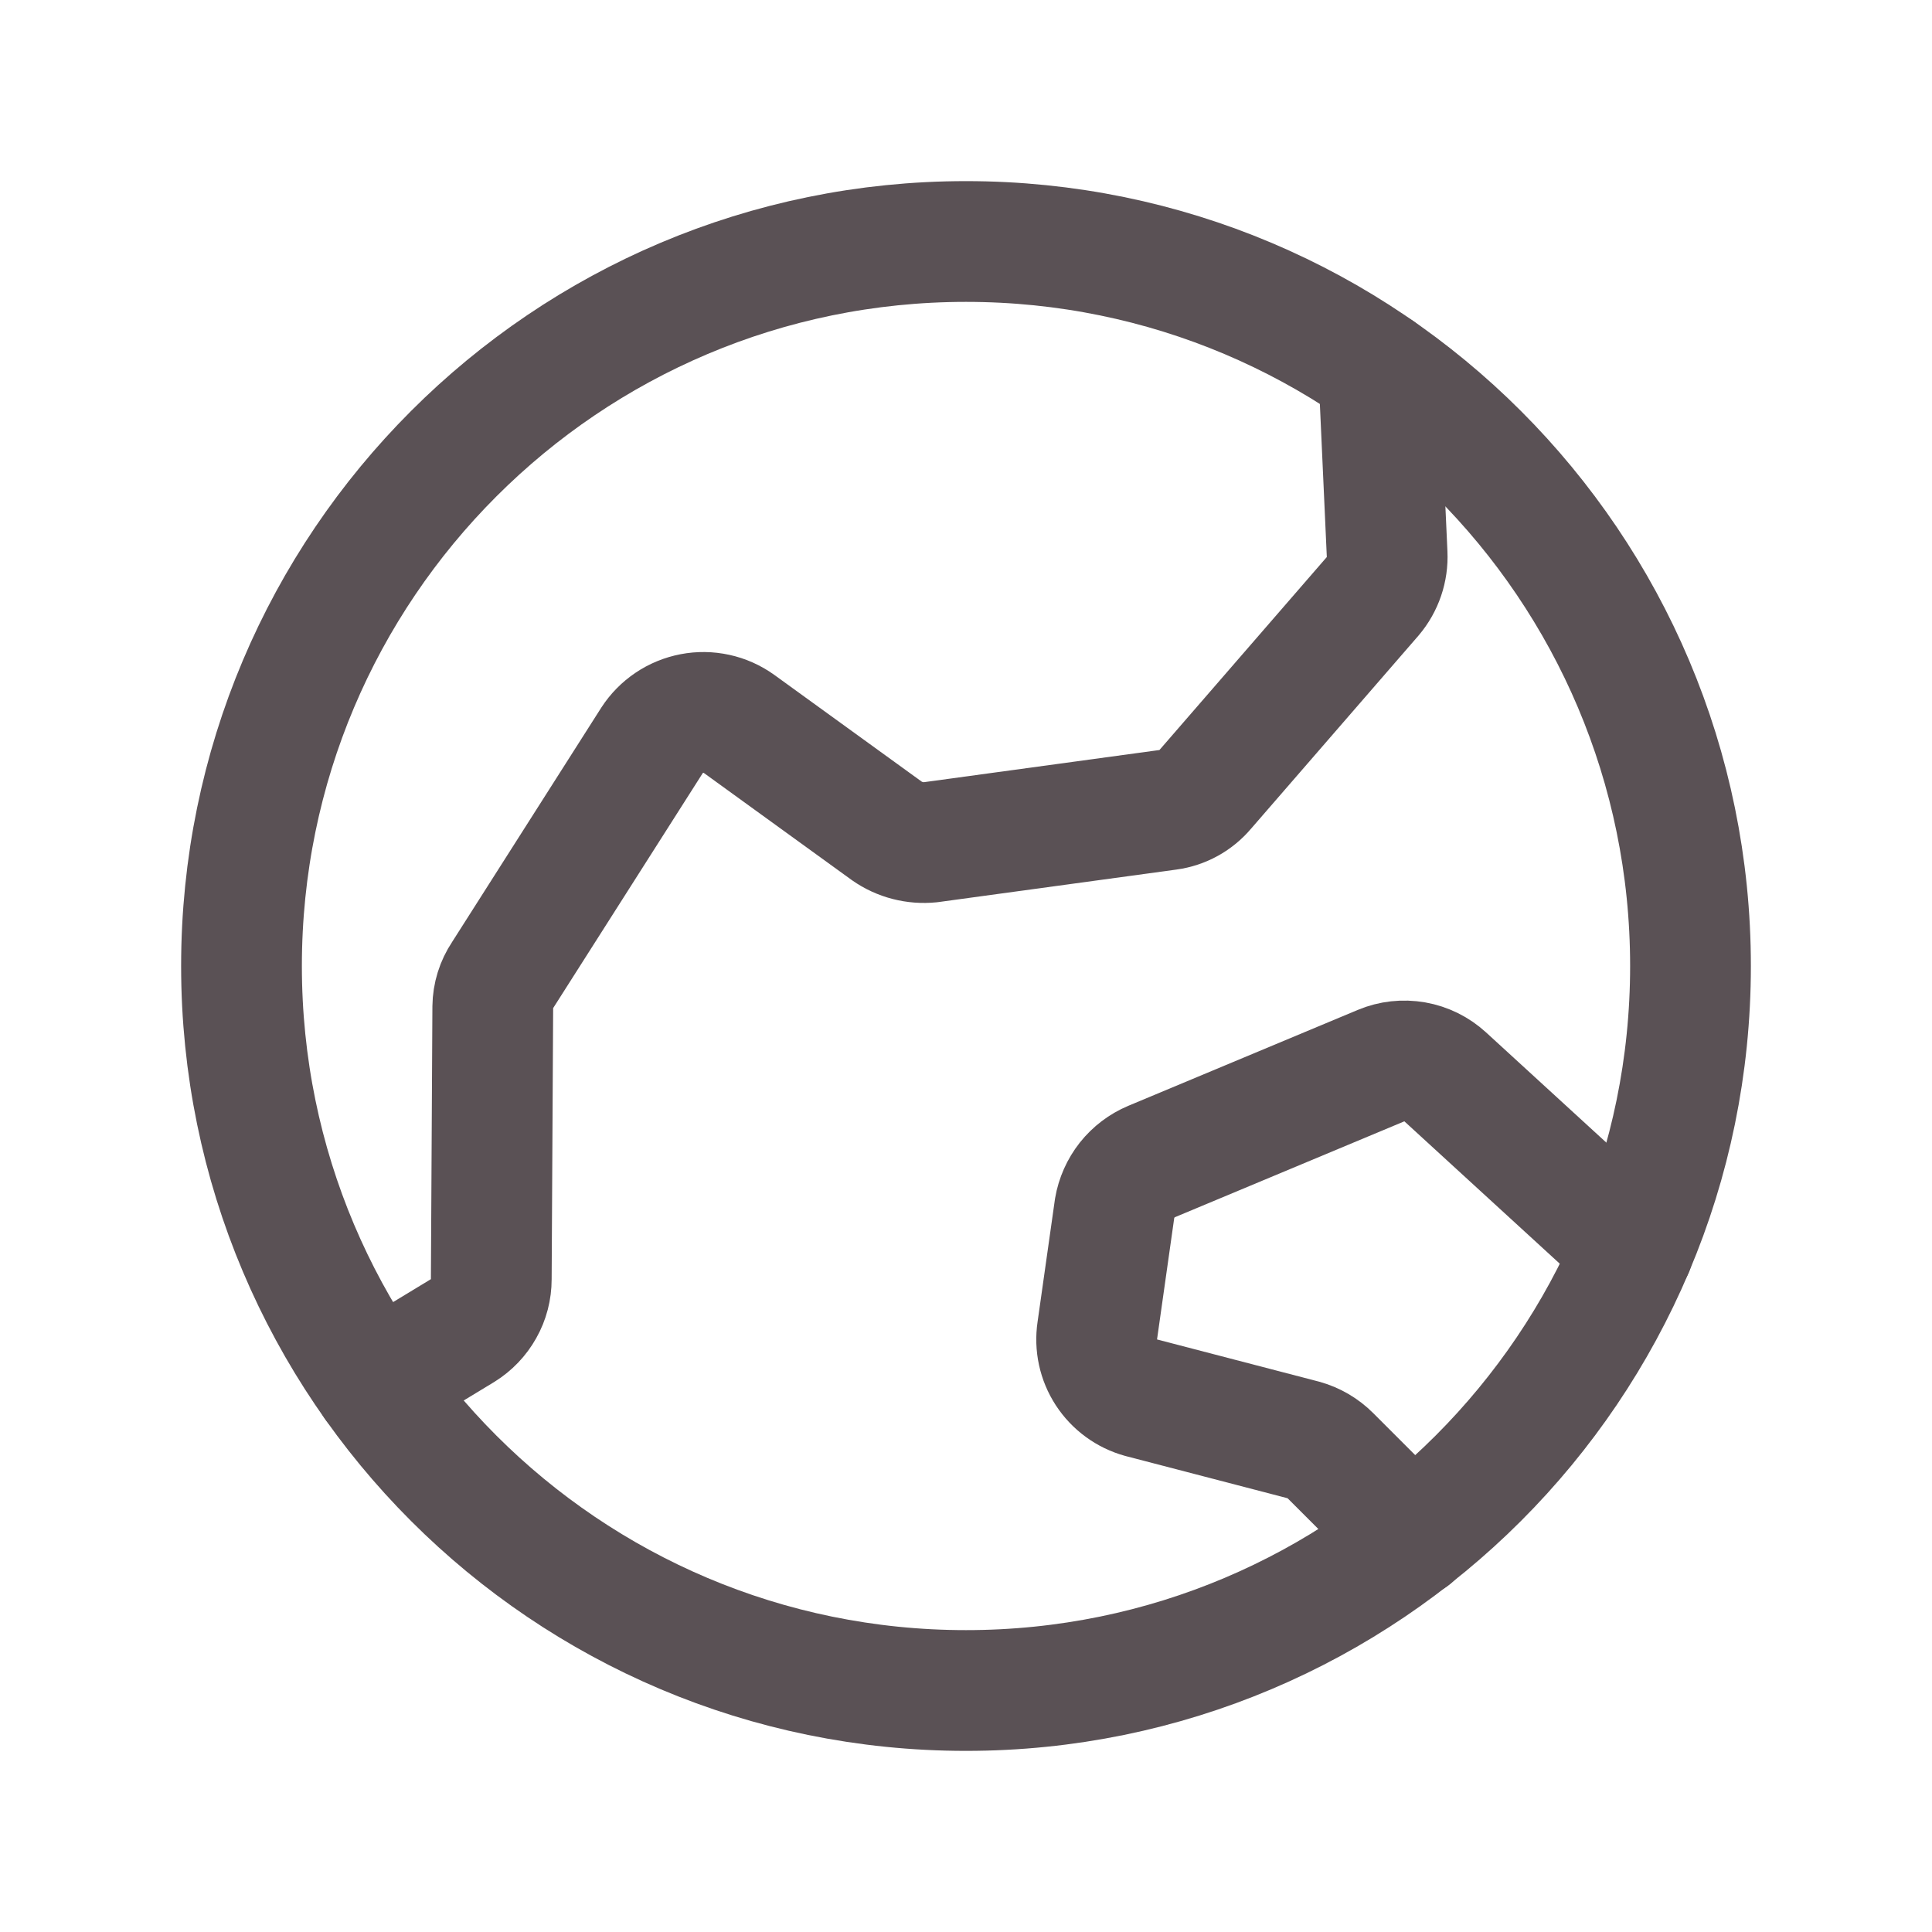
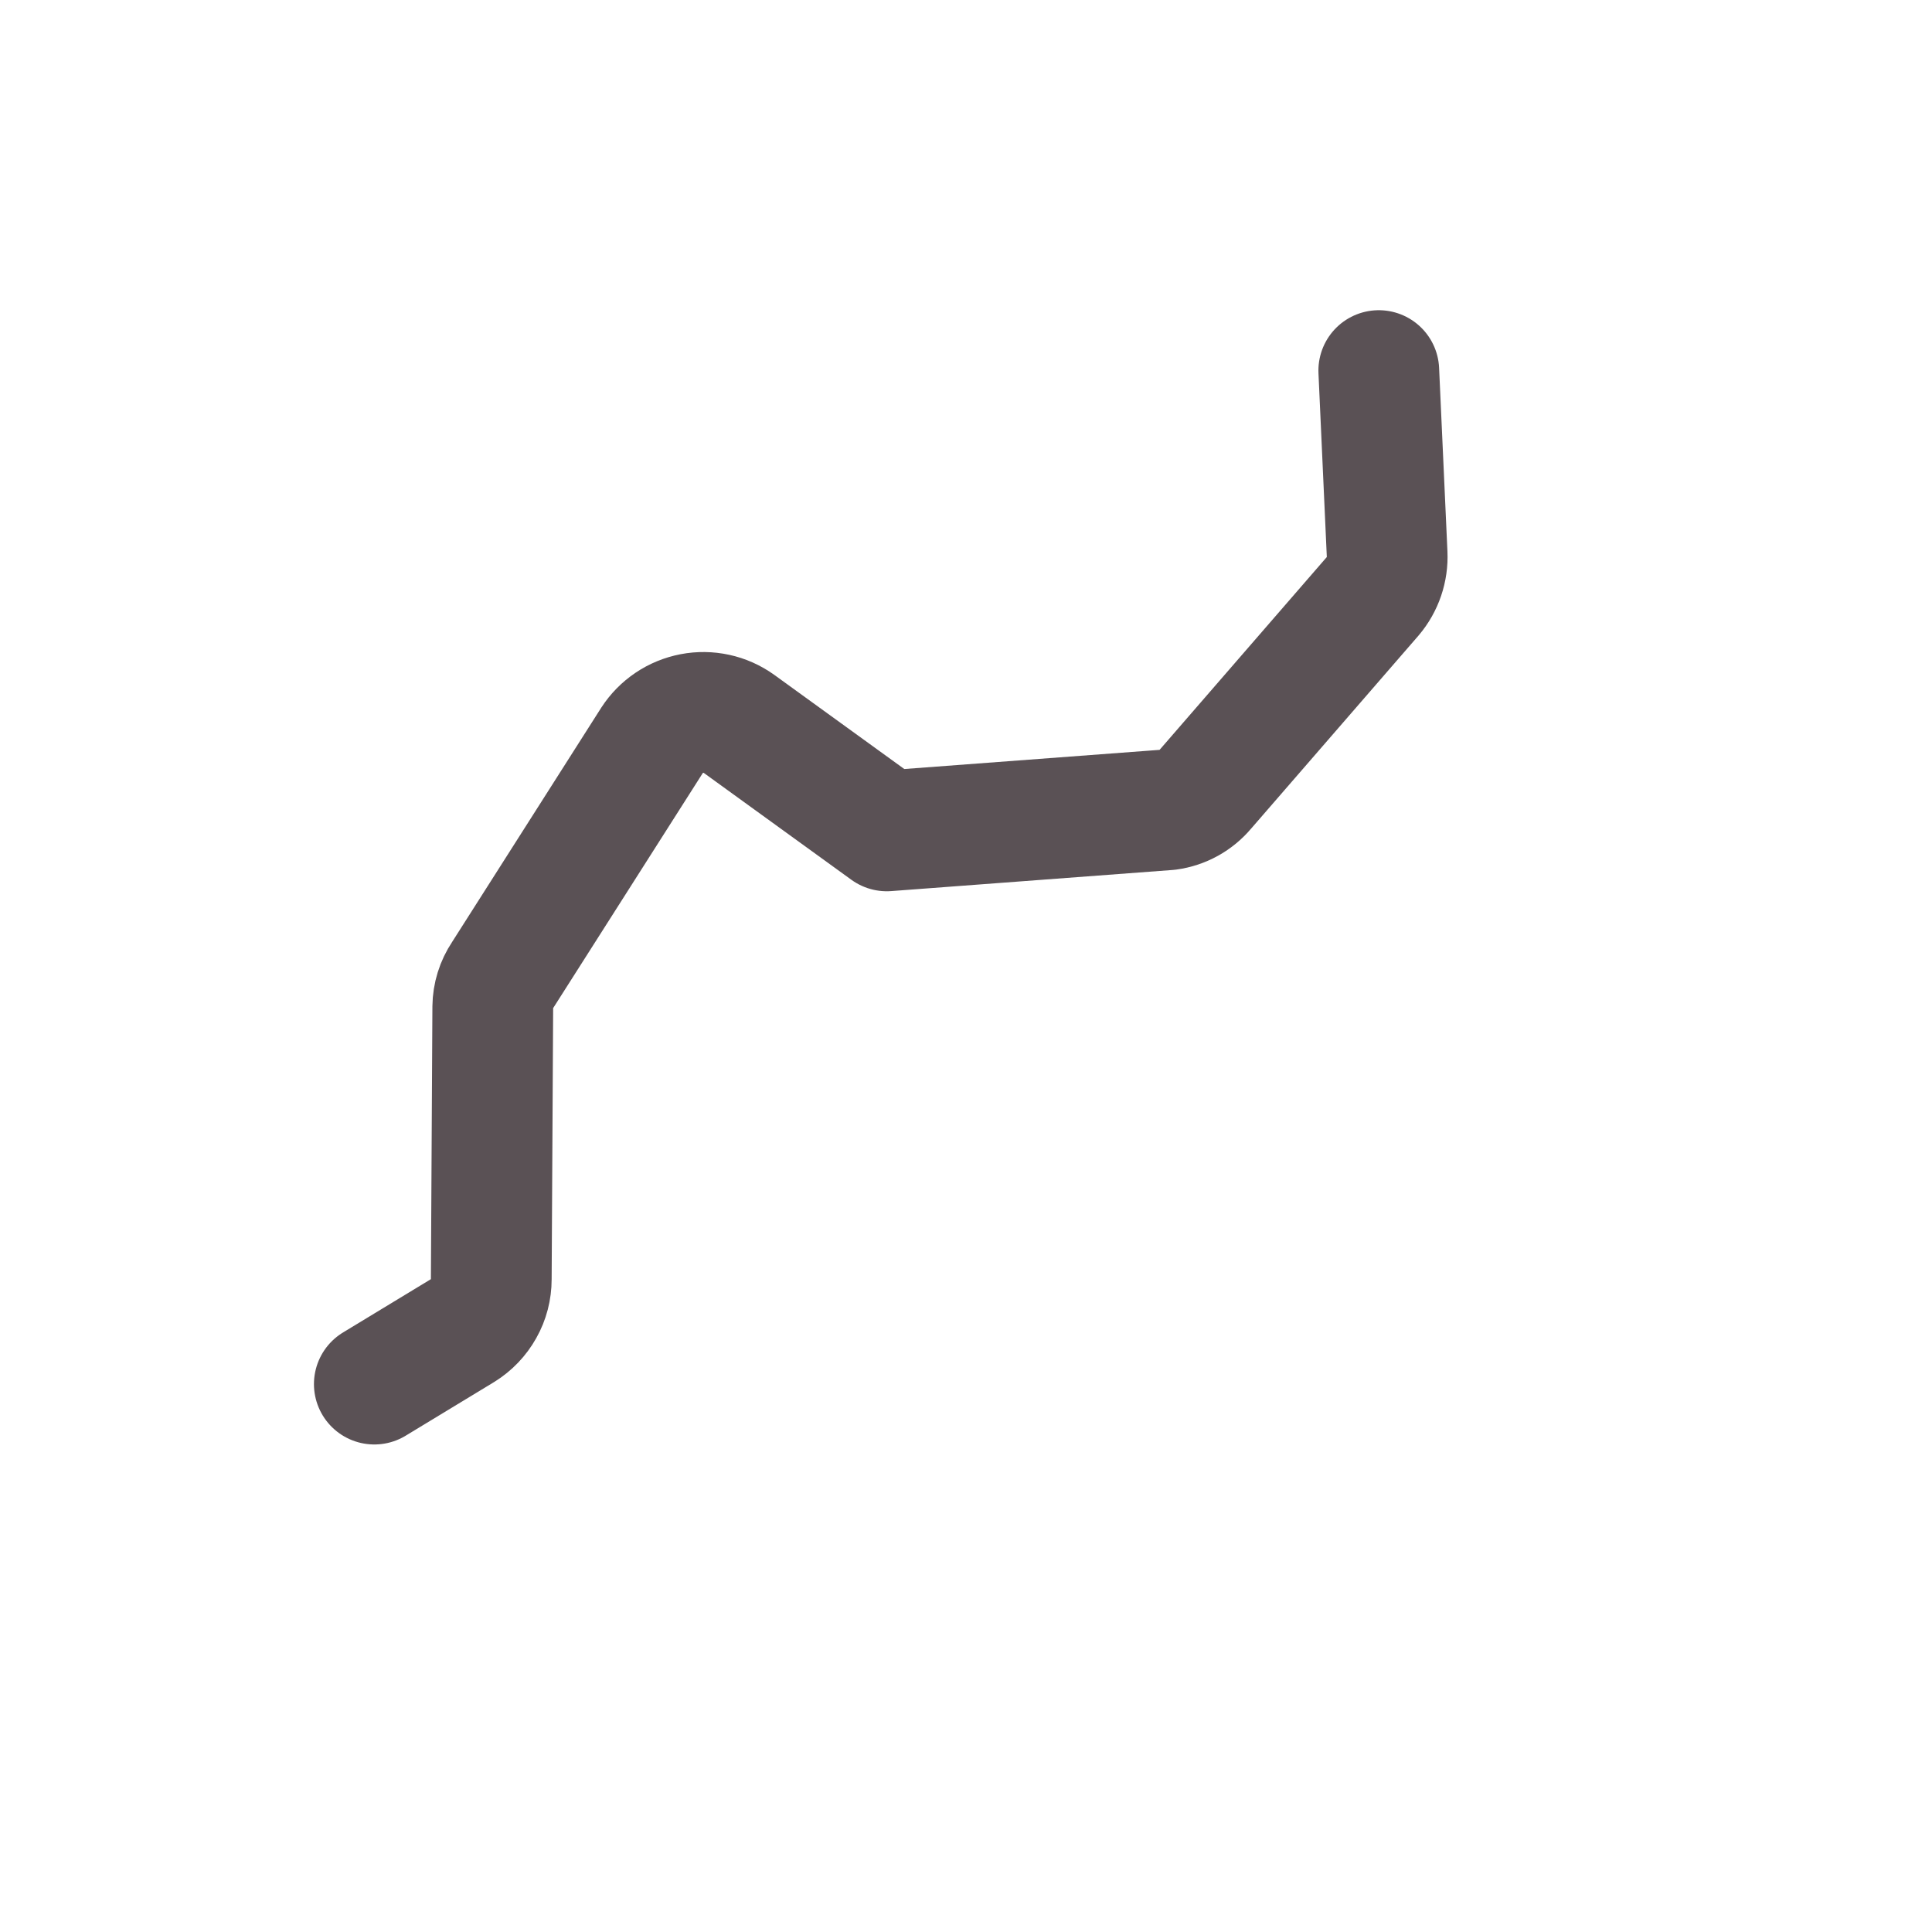
<svg xmlns="http://www.w3.org/2000/svg" width="32" height="32" viewBox="0 0 32 32" fill="none">
-   <path d="M16 28C22.627 28 28 22.627 28 16C28 9.373 22.627 4 16 4C9.373 4 4 9.373 4 16C4 22.627 9.373 28 16 28Z" stroke="#5A5155" stroke-width="2" stroke-linecap="round" stroke-linejoin="round" />
-   <path d="M6.2 22.925L7.662 22.038C7.807 21.948 7.927 21.823 8.01 21.674C8.094 21.526 8.137 21.358 8.137 21.188L8.162 16.675C8.164 16.488 8.221 16.305 8.325 16.15L10.8 12.262C10.874 12.148 10.971 12.049 11.084 11.973C11.198 11.896 11.326 11.844 11.46 11.818C11.594 11.792 11.732 11.794 11.866 11.823C12 11.852 12.126 11.908 12.238 11.988L14.688 13.762C14.899 13.91 15.156 13.976 15.412 13.95L19.35 13.412C19.589 13.38 19.807 13.259 19.962 13.075L22.737 9.875C22.902 9.68 22.987 9.43 22.975 9.175L22.837 6.138" stroke="#5A5155" stroke-width="2" stroke-linecap="round" stroke-linejoin="round" />
-   <path d="M23.387 25.462L22.038 24.113C21.913 23.988 21.758 23.897 21.587 23.85L18.9 23.15C18.664 23.085 18.46 22.936 18.326 22.731C18.192 22.526 18.139 22.279 18.175 22.038L18.462 20.012C18.491 19.842 18.562 19.682 18.669 19.546C18.776 19.411 18.916 19.305 19.075 19.238L22.875 17.65C23.051 17.576 23.245 17.555 23.434 17.588C23.622 17.621 23.797 17.708 23.938 17.837L27.05 20.688" stroke="#5A5155" stroke-width="2" stroke-linecap="round" stroke-linejoin="round" />
+   <path d="M6.2 22.925L7.662 22.038C7.807 21.948 7.927 21.823 8.01 21.674C8.094 21.526 8.137 21.358 8.137 21.188L8.162 16.675C8.164 16.488 8.221 16.305 8.325 16.15L10.8 12.262C10.874 12.148 10.971 12.049 11.084 11.973C11.198 11.896 11.326 11.844 11.46 11.818C11.594 11.792 11.732 11.794 11.866 11.823C12 11.852 12.126 11.908 12.238 11.988L14.688 13.762L19.35 13.412C19.589 13.38 19.807 13.259 19.962 13.075L22.737 9.875C22.902 9.68 22.987 9.43 22.975 9.175L22.837 6.138" stroke="#5A5155" stroke-width="2" stroke-linecap="round" stroke-linejoin="round" />
</svg>